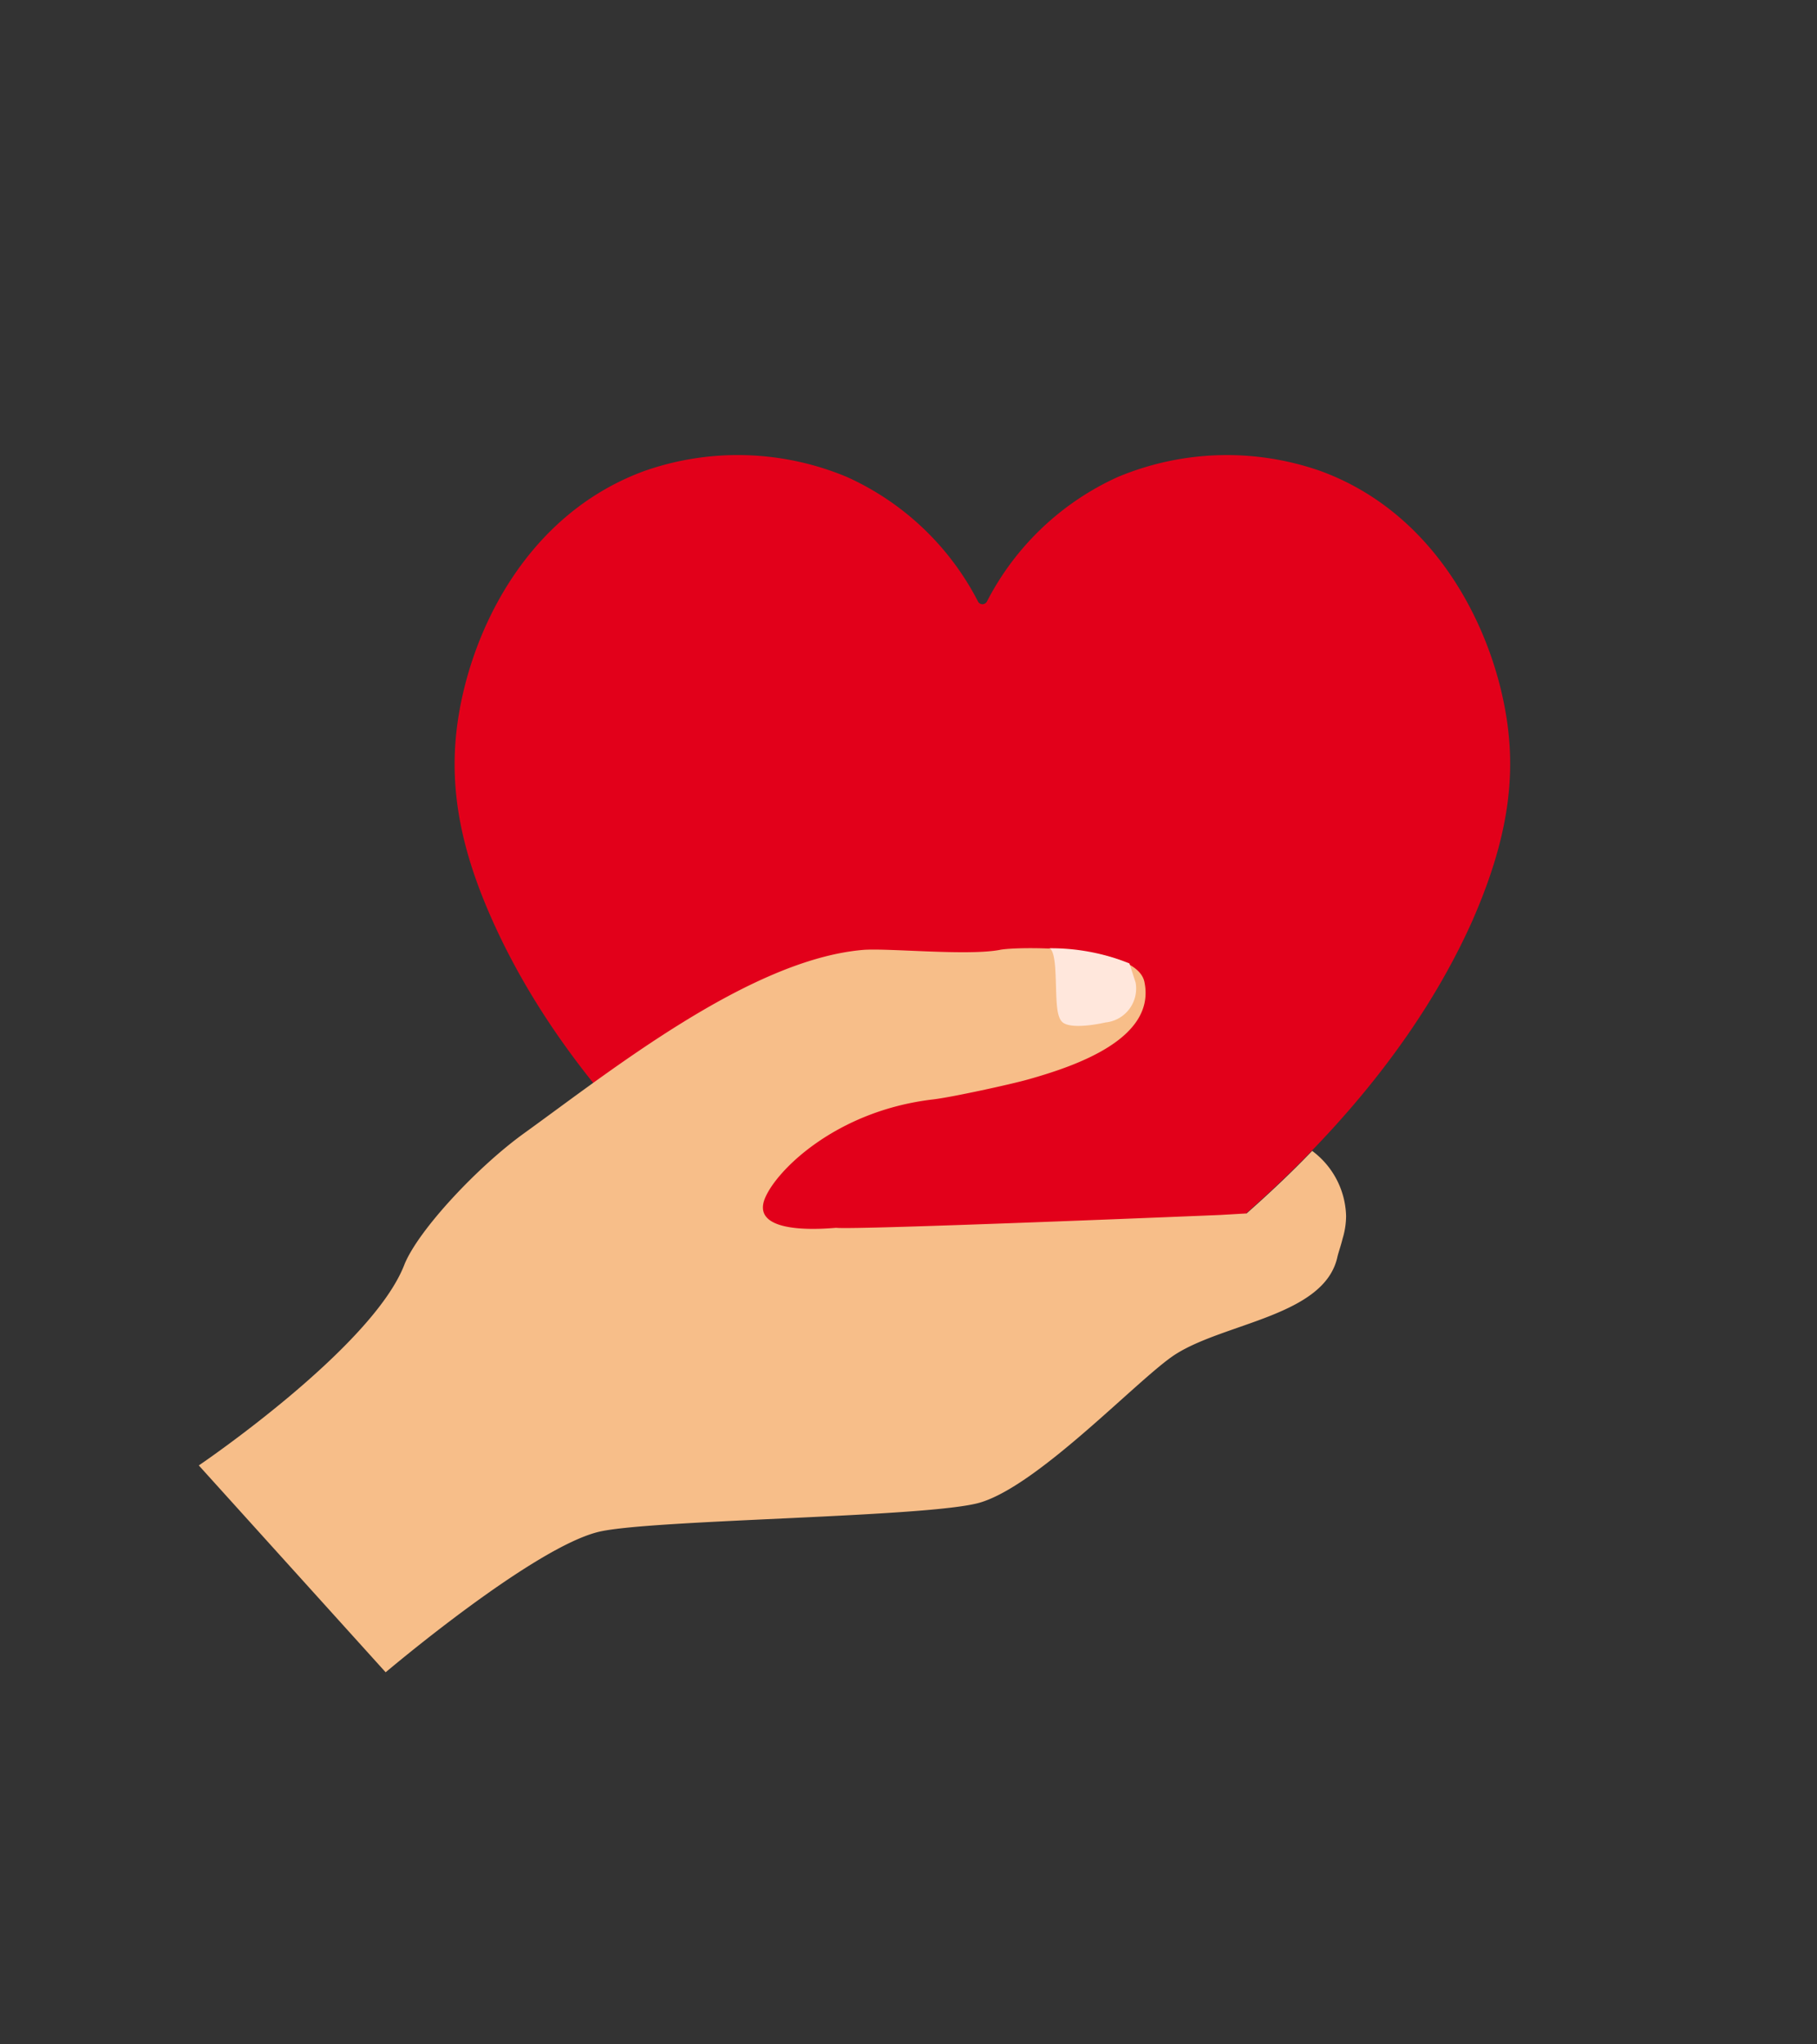
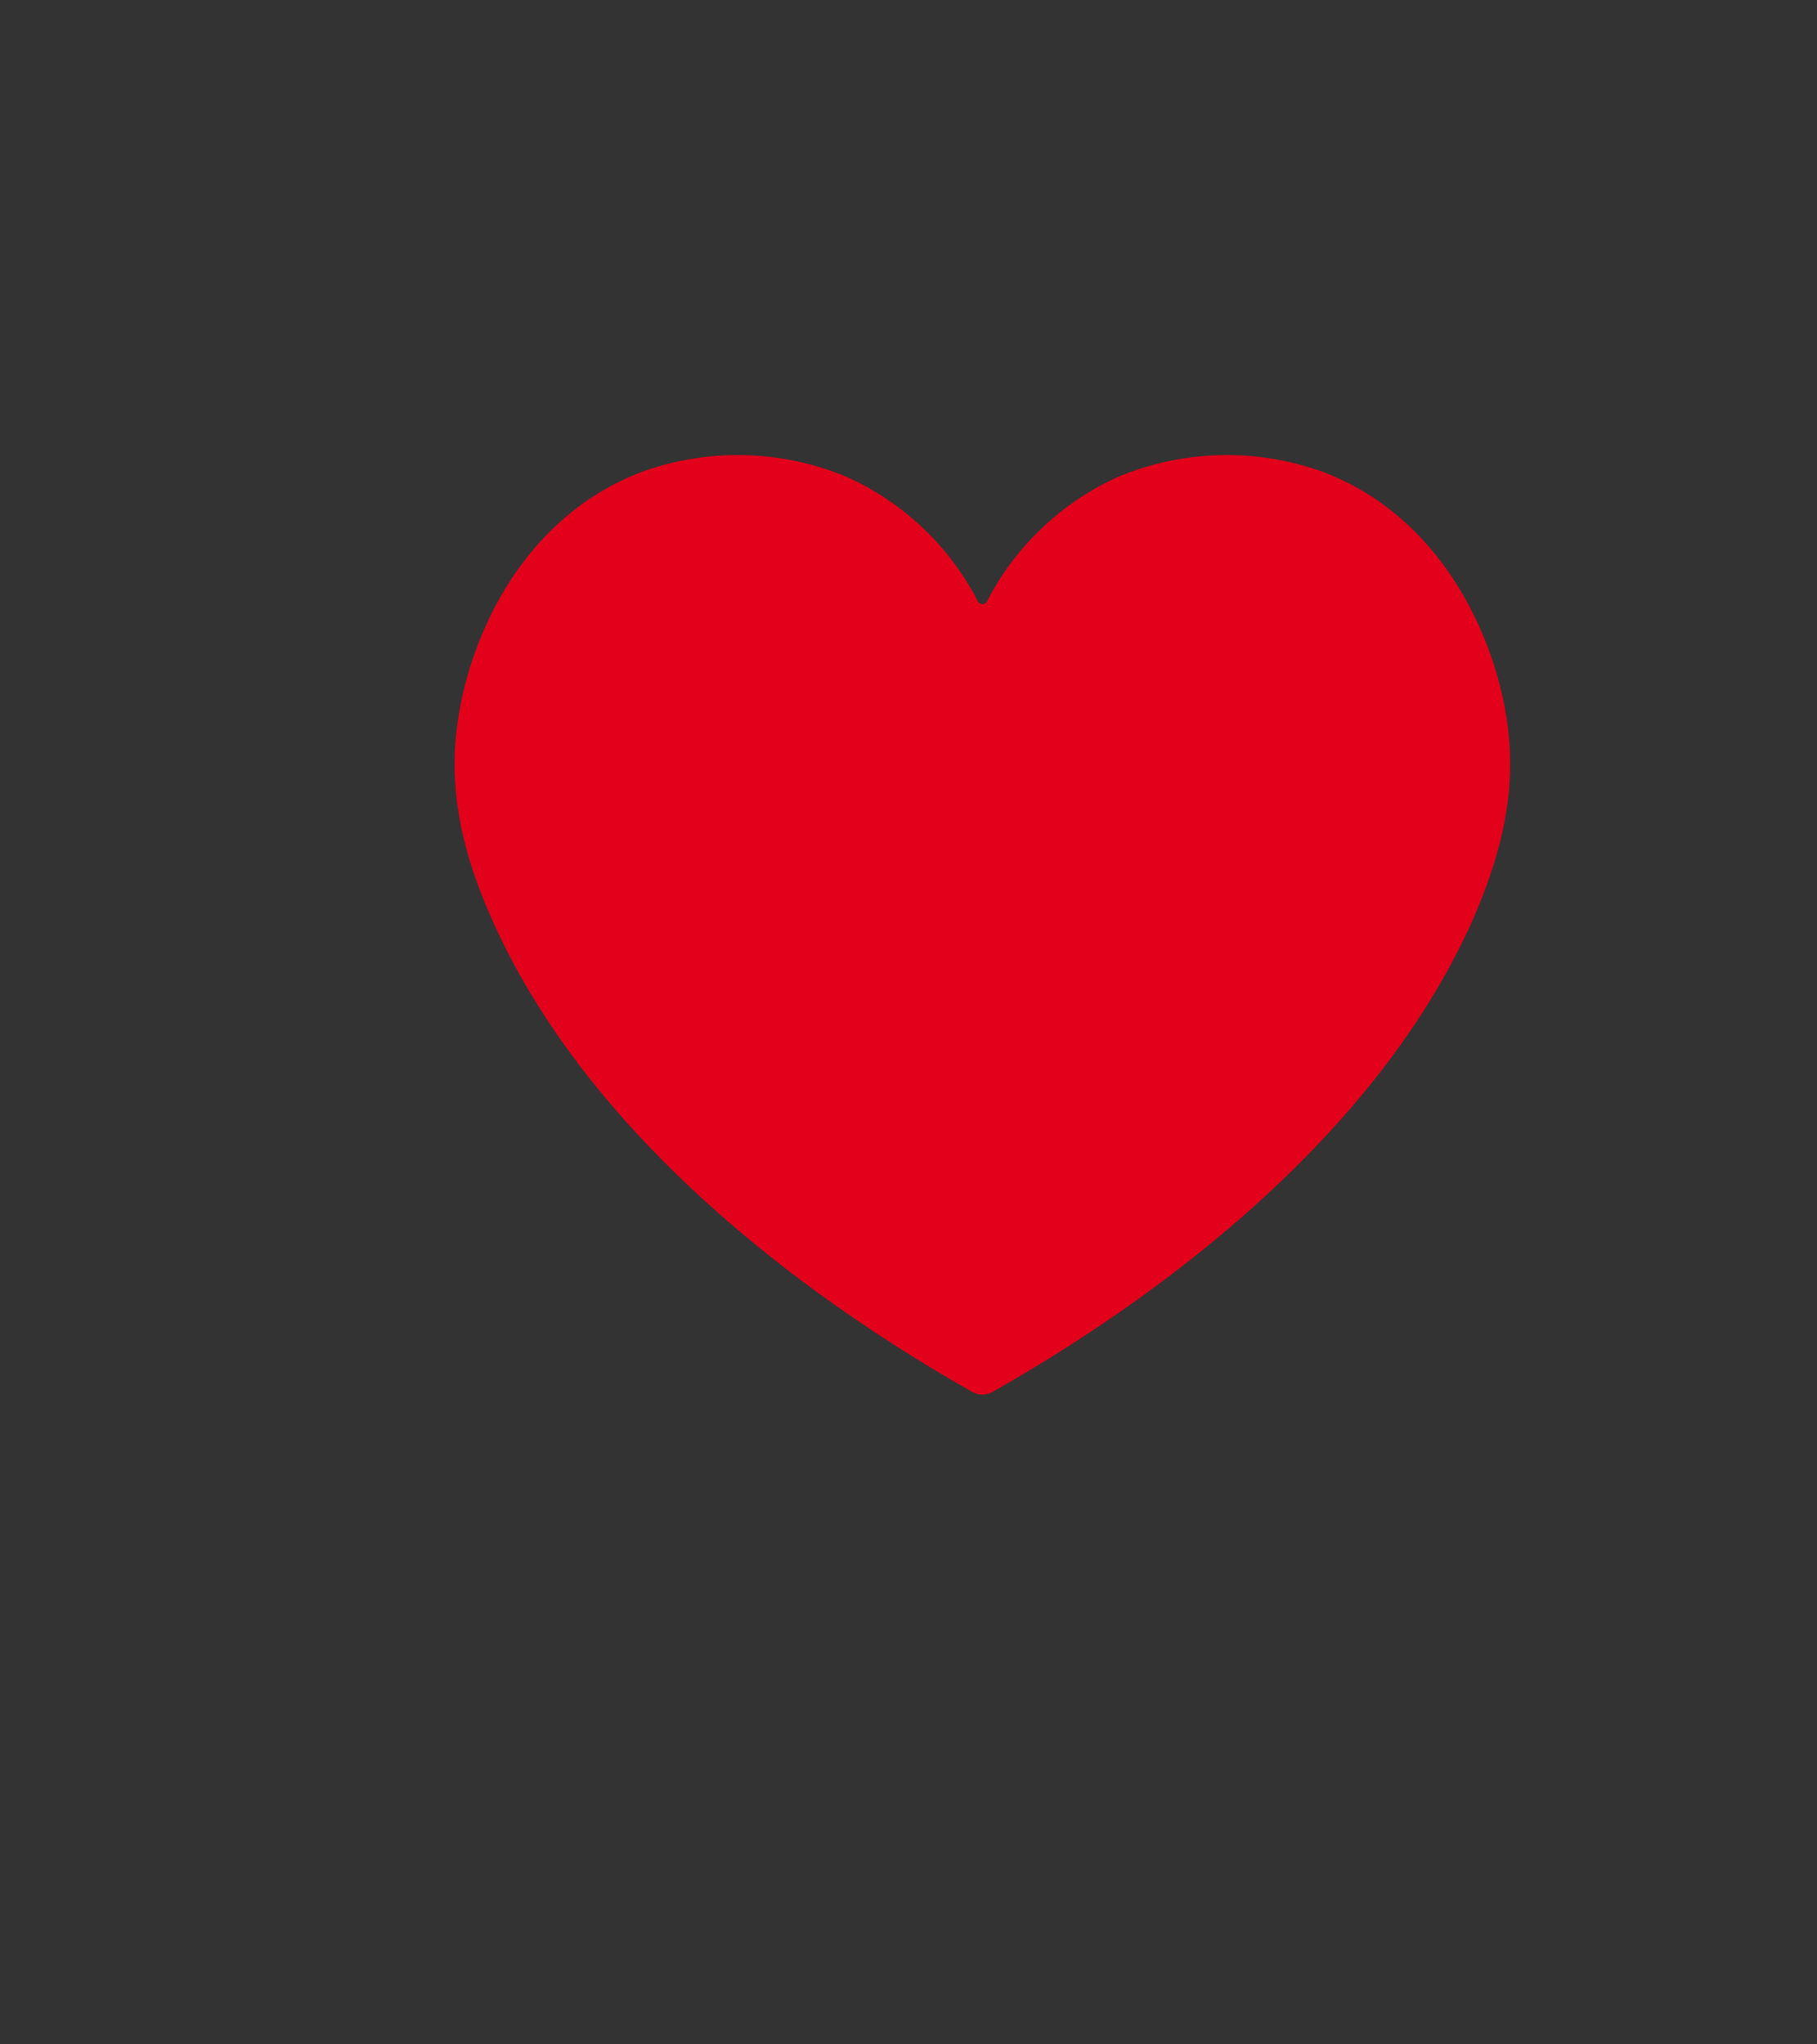
<svg xmlns="http://www.w3.org/2000/svg" id="Ebene_1" data-name="Ebene 1" viewBox="0 0 120 135">
  <rect x="0" y="0" width="120" height="135" fill="#333333" stroke="none" />
  <path d="M87.2,31.1a18.68,18.68,0,0,0-13.38.4,18.13,18.13,0,0,0-8.64,8.22.34.34,0,0,1-.3.18.33.33,0,0,1-.29-.18,18.11,18.11,0,0,0-8.65-8.22,18.66,18.66,0,0,0-13.38-.4c-8,2.93-11.68,11-12.4,17.07-.48,4.09.32,8.06,2.37,12.63,7.21,16.12,24.13,26.84,31.69,31.12a1.35,1.35,0,0,0,1.32,0c7.56-4.28,24.49-15,31.7-31.12,2-4.57,2.85-8.54,2.36-12.63C98.89,42.12,95.16,34,87.2,31.1Z" style="fill:#e2001a" />
-   <path d="M88.9,80.3A5.53,5.53,0,0,0,86.66,76c-1.41,1.47-2.87,2.84-4.33,4.13l-1.72.1s-24.11,1-25.38.85c-.23,0-5.7.63-4.73-1.9.71-1.84,4.68-5.83,11.13-6.58,1.26-.15,5.15-1,6.31-1.33,3-.85,8.43-2.65,7.64-6.43-.52-2.51-8.68-2.33-9.57-2.11-2.18.4-7.42-.14-9.05,0-7.46.66-16.65,8-22.34,12.1-3.11,2.24-7,6.42-7.91,8.67C24.6,89,13.13,96.77,13.13,96.77l12.34,13.66s9.86-8.36,14.18-9.3c3.7-.8,21.68-.93,25.05-1.9,3.92-1.14,10.55-8.27,12.92-9.79,3.28-2.1,9.82-2.54,10.7-6.41.07-.32.23-.75.35-1.24A5.22,5.22,0,0,0,88.9,80.3Z" style="fill:#f7be89" />
-   <path d="M75,64.89a2.25,2.25,0,0,1-2,2.63s-2.14.51-2.81,0c-.52-.42-.39-1.87-.5-3.59-.1-1.47-.45-1.31-.45-1.31a13.85,13.85,0,0,1,5.35,1Z" style="fill:#ffe7dc" />
</svg>